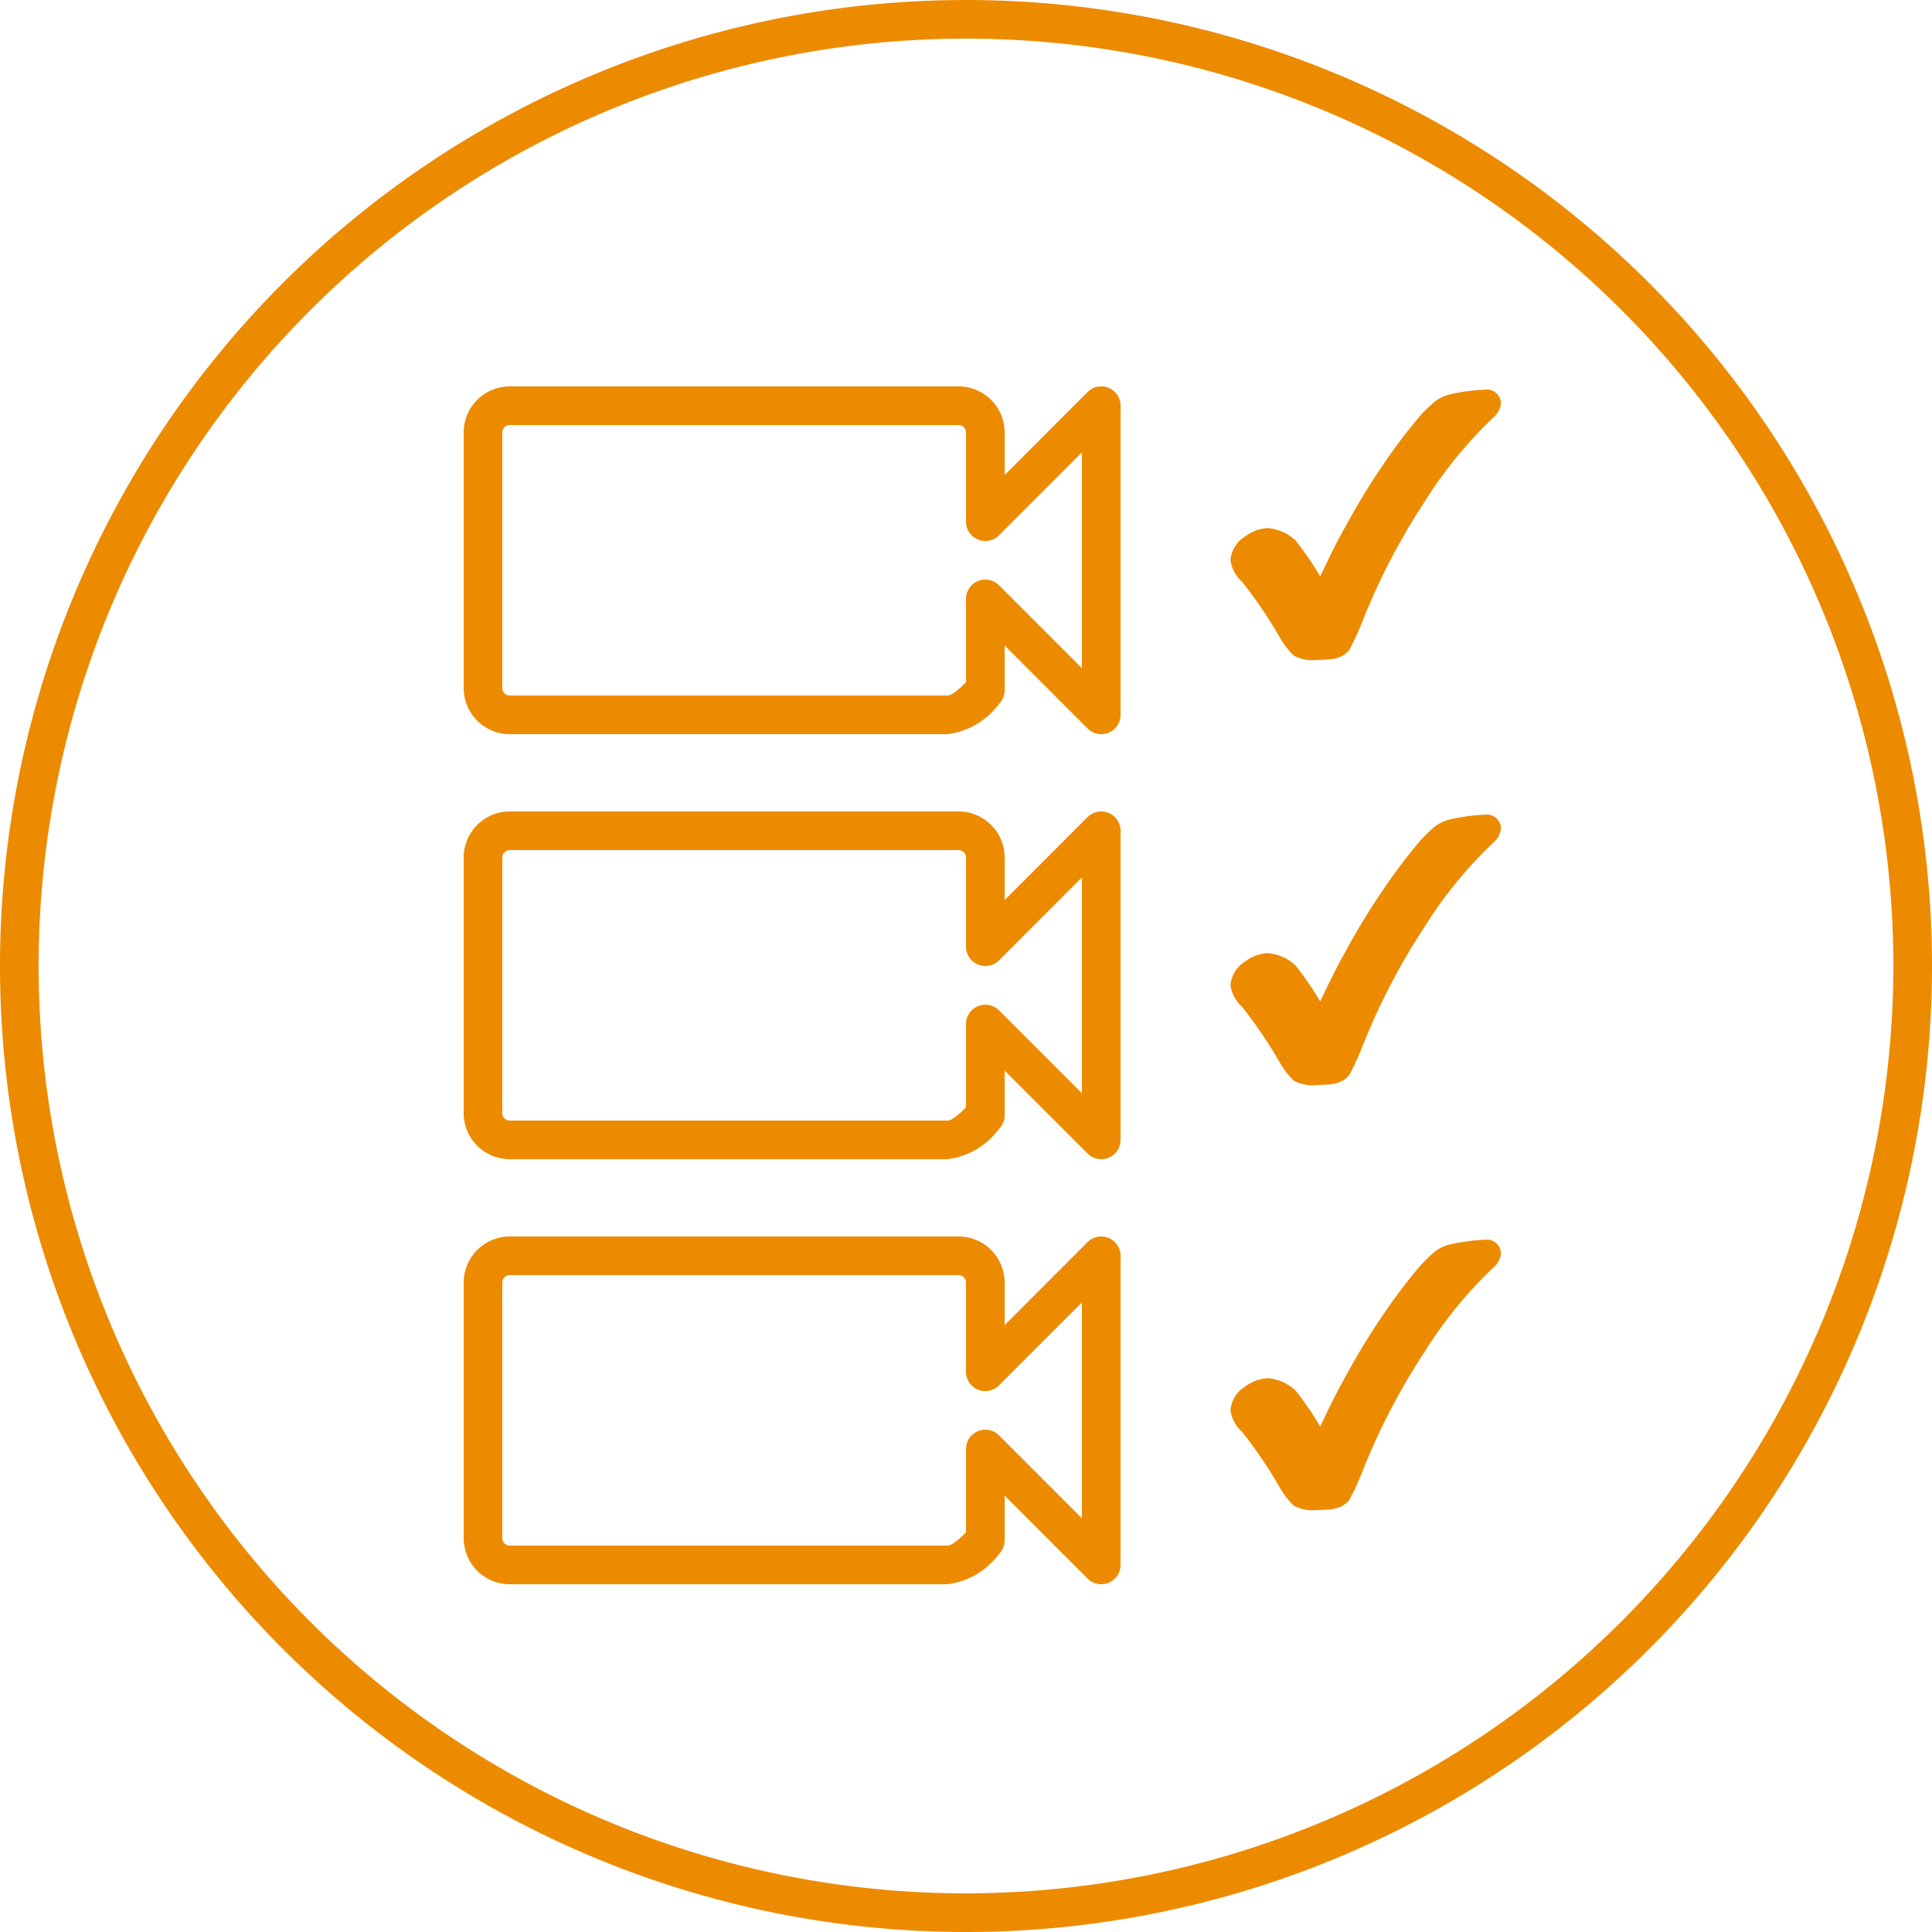
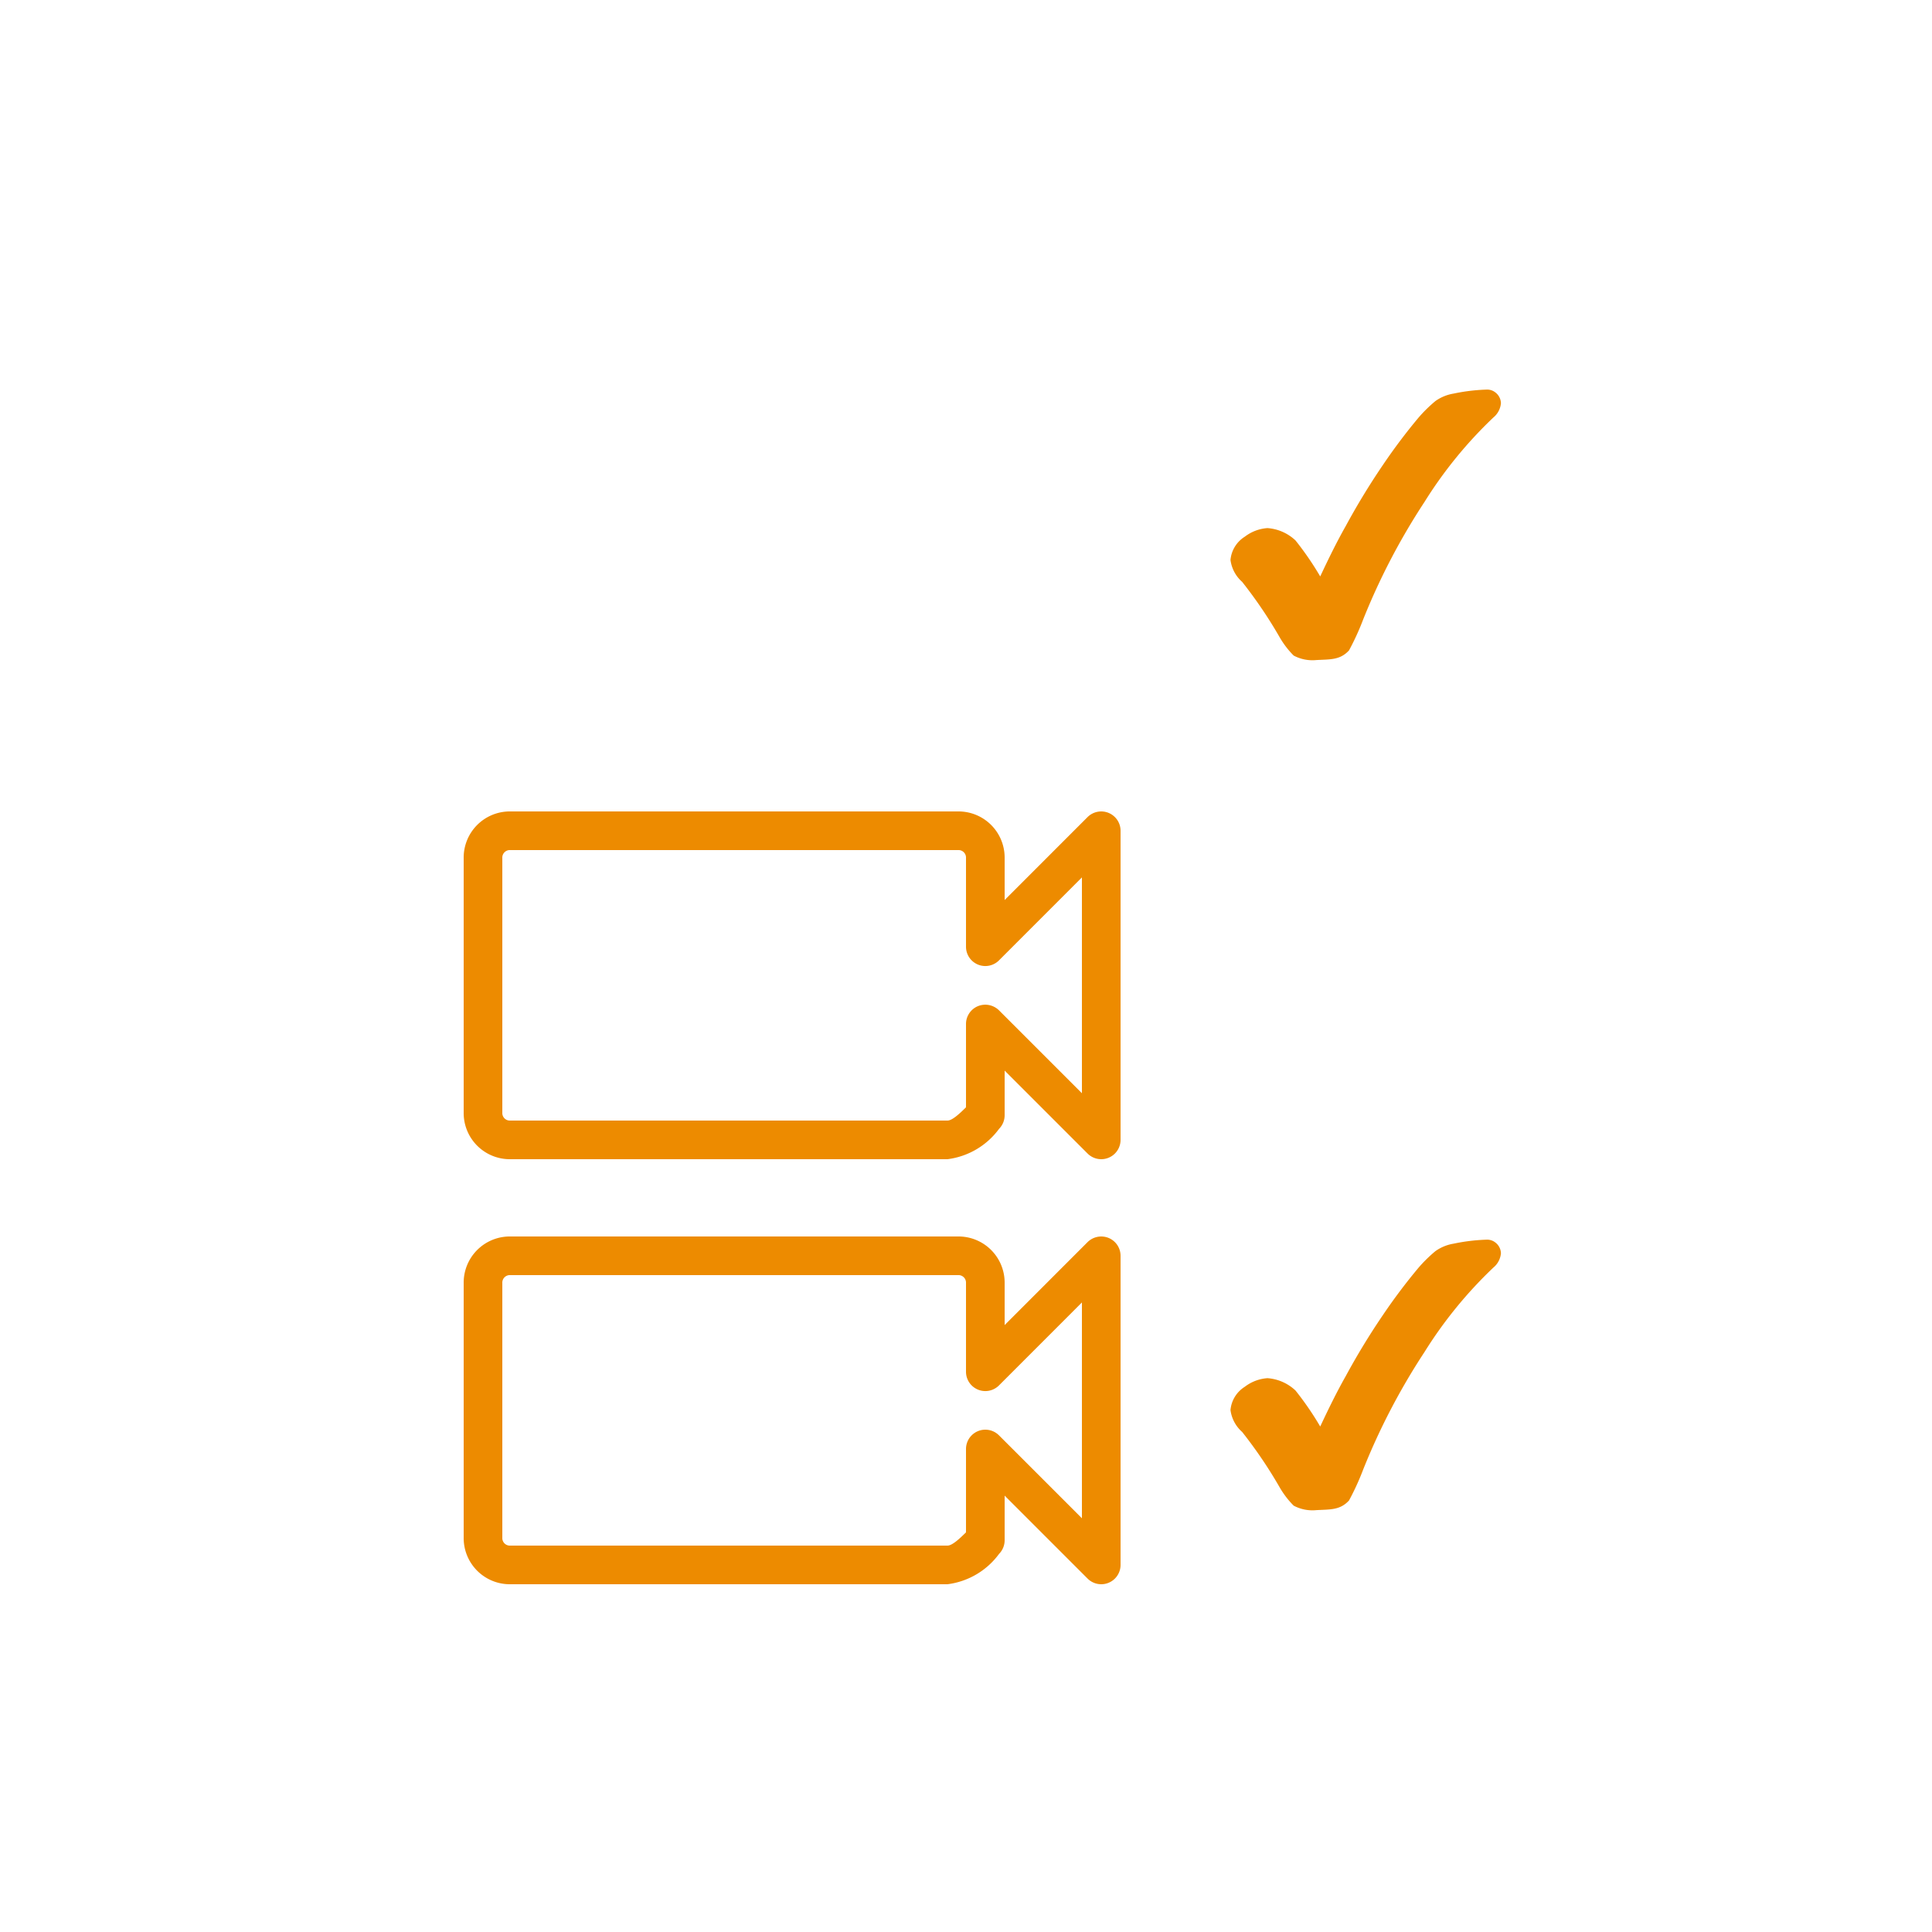
<svg xmlns="http://www.w3.org/2000/svg" viewBox="0 0 50 50">
  <defs>
    <style>.a{fill:#ed8b00;}</style>
  </defs>
  <path class="a" d="M28.691,32.038a.504.504,0,0,0-.545.108L26,34.293V33.206A1.194,1.194,0,0,0,24.82,32H13.18A1.194,1.194,0,0,0,12,33.206V39.794A1.194,1.194,0,0,0,13.18,41H24.521a1.96,1.96,0,0,0,1.335-.786A.502.502,0,0,0,26,39.863V38.707l2.146,2.146A.5.5,0,0,0,29,40.5v-8A.5.5,0,0,0,28.691,32.038ZM28,39.293l-2.146-2.146A.5.5,0,0,0,25,37.5v2.157c-.187.186-.364.343-.479.343H13.18A.195.195,0,0,1,13,39.794v-6.588A.195.195,0,0,1,13.18,33H24.82a.195.195,0,0,1,.18.206V35.5a.5.5,0,0,0,.854.354L28,33.707Z" />
  <path class="a" d="M28.691,21.038a.502.502,0,0,0-.545.108L26,23.293V22.206A1.194,1.194,0,0,0,24.82,21H13.18A1.194,1.194,0,0,0,12,22.206V28.794A1.194,1.194,0,0,0,13.18,30H24.521a1.96,1.96,0,0,0,1.335-.786A.502.502,0,0,0,26,28.863V27.707l2.146,2.146A.5.5,0,0,0,29,29.5v-8A.5.5,0,0,0,28.691,21.038ZM28,28.293l-2.146-2.146a.506.506,0,0,0-.545-.108A.5.5,0,0,0,25,26.5v2.157c-.187.186-.364.343-.479.343H13.18A.195.195,0,0,1,13,28.794v-6.588A.195.195,0,0,1,13.18,22H24.82A.195.195,0,0,1,25,22.206V24.5a.5.5,0,0,0,.854.354L28,22.707Z" />
-   <path class="a" d="M28.691,10.038a.5.5,0,0,0-.545.108L26,12.293V11.206A1.194,1.194,0,0,0,24.82,10H13.18A1.194,1.194,0,0,0,12,11.206V17.794A1.194,1.194,0,0,0,13.18,19H24.521a1.96,1.96,0,0,0,1.335-.786A.502.502,0,0,0,26,17.863V16.707l2.146,2.146A.5.5,0,0,0,29,18.5v-8A.5.5,0,0,0,28.691,10.038ZM28,17.293l-2.146-2.146A.5.5,0,0,0,25,15.5v2.157c-.187.186-.364.343-.479.343H13.18A.195.195,0,0,1,13,17.794v-6.588A.195.195,0,0,1,13.18,11H24.82a.195.195,0,0,1,.18.206V13.5a.5.5,0,0,0,.854.354L28,11.707Z" />
  <path class="a" d="M38.463,10.083a4.88,4.88,0,0,0-.844.103,1.128,1.128,0,0,0-.469.192,3.683,3.683,0,0,0-.434.425,14.854,14.854,0,0,0-.926,1.23,18.13,18.13,0,0,0-.963,1.582c-.237.418-.45.856-.66,1.303a7.836,7.836,0,0,0-.64-.932,1.181,1.181,0,0,0-.726-.319,1.086,1.086,0,0,0-.585.222.793.793,0,0,0-.371.603.914.914,0,0,0,.302.567,11.783,11.783,0,0,1,.959,1.413,2.3,2.3,0,0,0,.374.494,1.032,1.032,0,0,0,.588.116c.362-.02.611.003.844-.249a6.674,6.674,0,0,0,.371-.812,17.079,17.079,0,0,1,1.583-3.031A11.143,11.143,0,0,1,38.65,10.803a.539.539,0,0,0,.194-.368.362.362,0,0,0-.148-.282A.343.343,0,0,0,38.463,10.083Z" />
-   <path class="a" d="M38.463,21.083a4.88,4.88,0,0,0-.844.103,1.128,1.128,0,0,0-.469.192,3.683,3.683,0,0,0-.434.425,14.854,14.854,0,0,0-.926,1.23,18.13,18.13,0,0,0-.963,1.582c-.237.418-.45.856-.66,1.303a7.836,7.836,0,0,0-.64-.932,1.181,1.181,0,0,0-.726-.319,1.086,1.086,0,0,0-.585.222.793.793,0,0,0-.371.603.914.914,0,0,0,.302.567,11.783,11.783,0,0,1,.959,1.413,2.3,2.3,0,0,0,.374.494,1.032,1.032,0,0,0,.588.116c.362-.02.611.003.844-.249a6.674,6.674,0,0,0,.371-.812,17.079,17.079,0,0,1,1.583-3.031A11.143,11.143,0,0,1,38.65,21.803a.539.539,0,0,0,.194-.368.362.362,0,0,0-.148-.282A.343.343,0,0,0,38.463,21.083Z" />
  <path class="a" d="M38.463,32.083a4.88,4.88,0,0,0-.844.103,1.128,1.128,0,0,0-.469.192,3.683,3.683,0,0,0-.434.425,14.854,14.854,0,0,0-.926,1.23,18.13,18.13,0,0,0-.963,1.582c-.237.418-.45.856-.66,1.303a7.836,7.836,0,0,0-.64-.932,1.181,1.181,0,0,0-.726-.319,1.086,1.086,0,0,0-.585.222.793.793,0,0,0-.371.603.914.914,0,0,0,.302.567,11.783,11.783,0,0,1,.959,1.413,2.3,2.3,0,0,0,.374.494,1.032,1.032,0,0,0,.588.116c.362-.02.611.003.844-.249a6.674,6.674,0,0,0,.371-.812,17.079,17.079,0,0,1,1.583-3.031A11.143,11.143,0,0,1,38.65,32.803a.539.539,0,0,0,.194-.368.362.362,0,0,0-.148-.282A.343.343,0,0,0,38.463,32.083Z" />
-   <path class="a" d="M25,0A25,25,0,1,0,50,25,25,25,0,0,0,25,0Zm0,49A24,24,0,1,1,49,25,24.027,24.027,0,0,1,25,49Z" />
</svg>